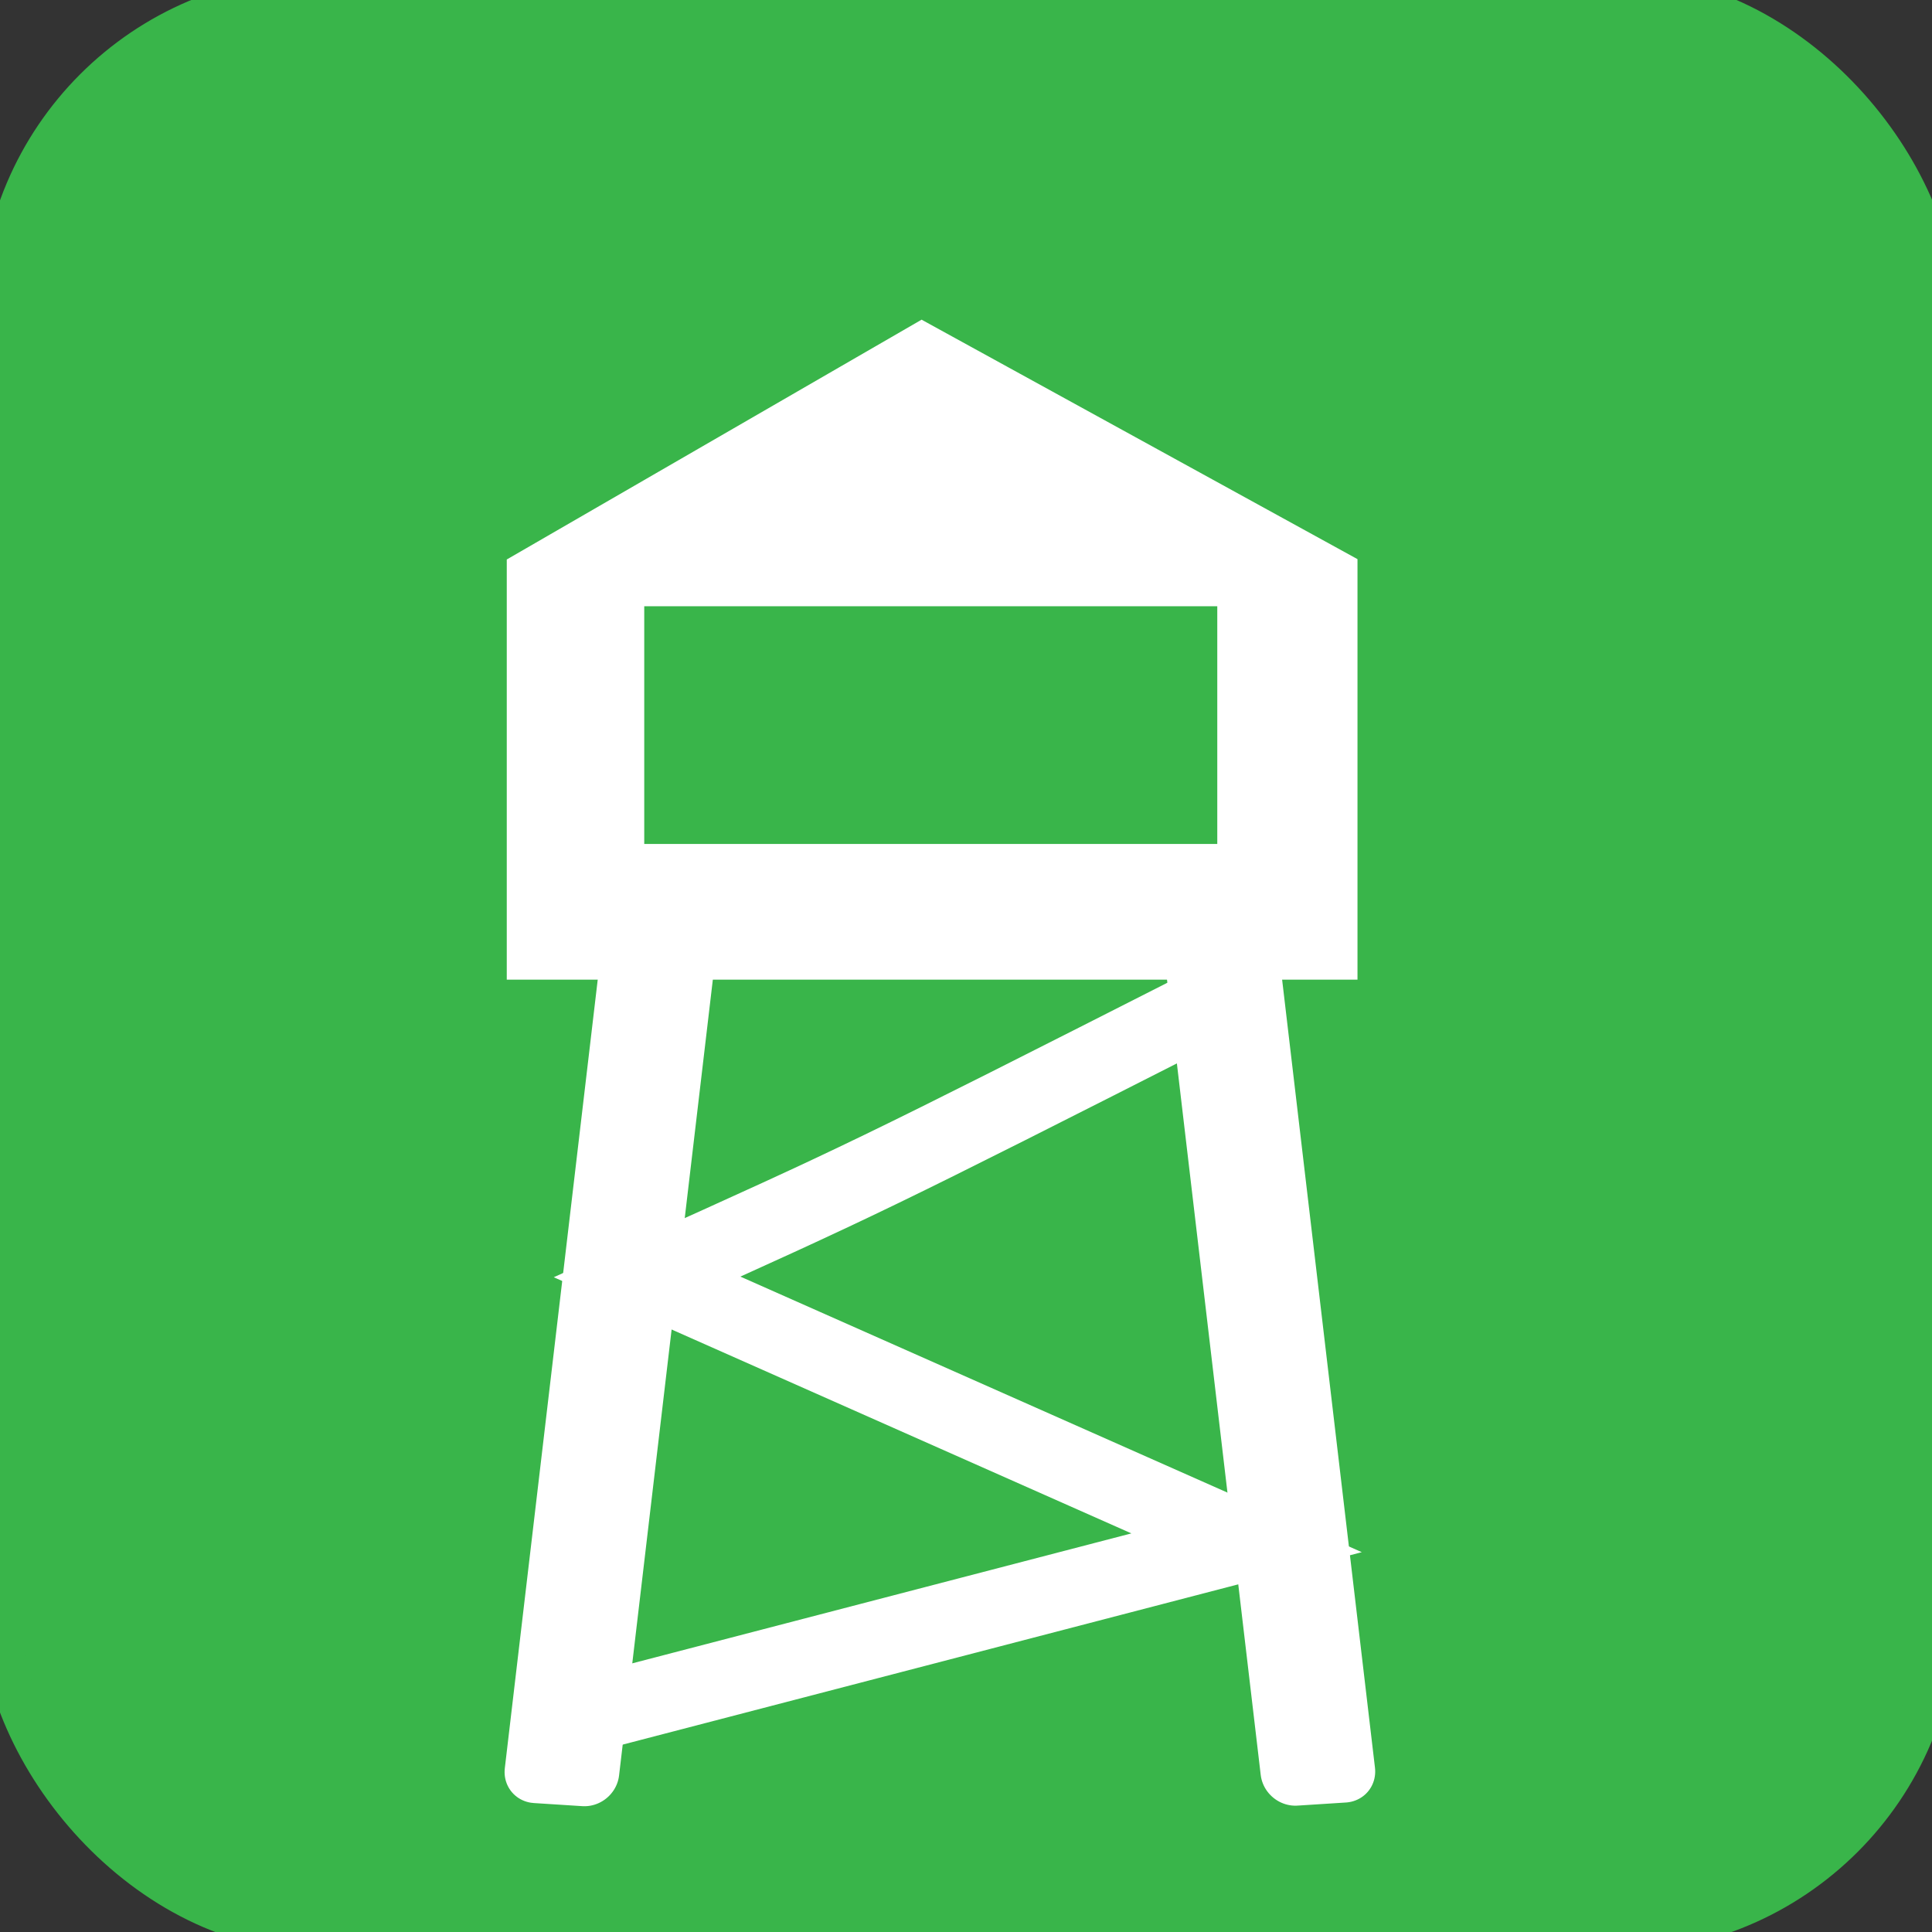
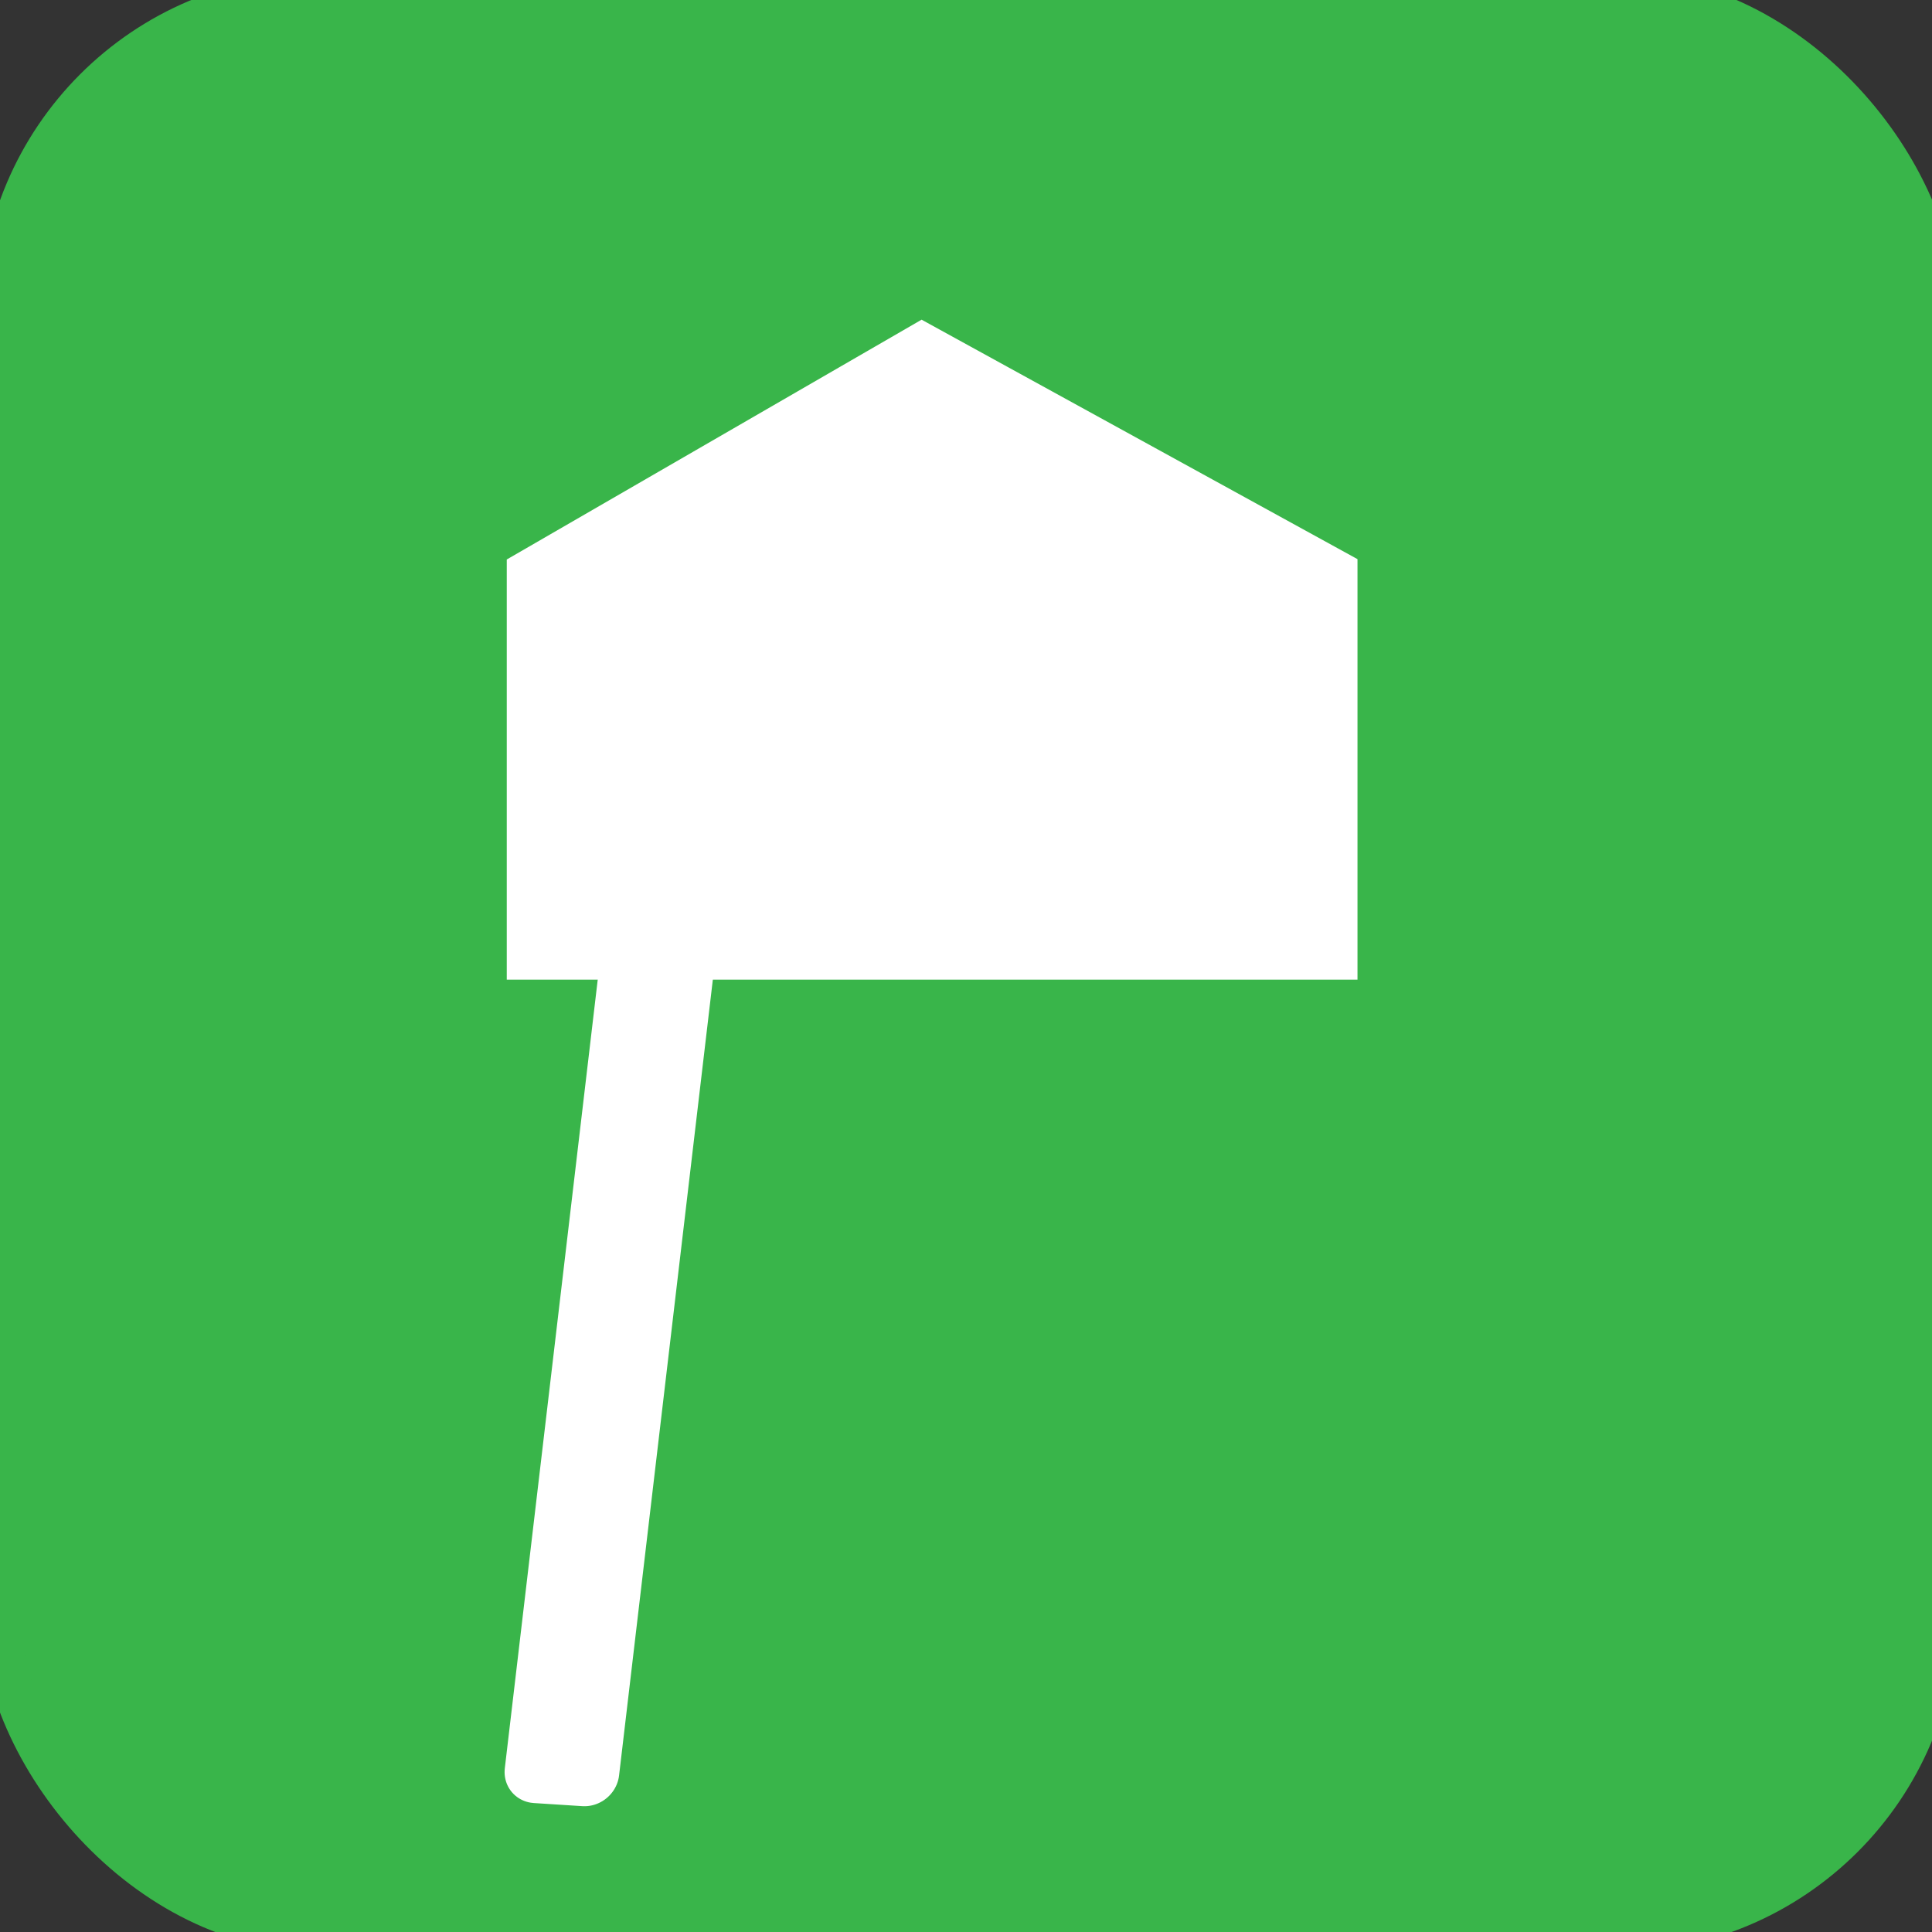
<svg xmlns="http://www.w3.org/2000/svg" xmlns:ns1="http://sodipodi.sourceforge.net/DTD/sodipodi-0.dtd" xmlns:ns2="http://www.inkscape.org/namespaces/inkscape" width="48px" height="48px" id="svg2160" ns1:version="0.32" ns2:version="0.48.4 r9939" ns1:docname="O-ETN-VIEWTOWER.svg" ns2:output_extension="org.inkscape.output.svg.inkscape" ns2:export-filename="/home/girts/wrk/app/ortis/ortis/web/images/ico/O-ETN-VIEWTOWER.png" ns2:export-xdpi="64.098839" ns2:export-ydpi="64.098839" ns1:modified="TRUE" version="1.1">
  <rect width="100%" height="100%" fill="#333333" stroke="none" />
  <defs id="defs2162">
    <ns2:perspective ns1:type="inkscape:persp3d" ns2:vp_x="0 : 24 : 1" ns2:vp_y="0 : 1000 : 0" ns2:vp_z="48 : 24 : 1" ns2:persp3d-origin="24 : 16 : 1" id="perspective19" />
  </defs>
  <ns1:namedview id="base" pagecolor="#ffffff" bordercolor="#666666" borderopacity="1.0" ns2:pageopacity="0.0" ns2:pageshadow="2" ns2:zoom="11.412914" ns2:cx="27.359215" ns2:cy="21.683505" ns2:current-layer="layer1" showgrid="true" ns2:grid-bbox="true" ns2:document-units="px" ns2:window-width="1113" ns2:window-height="842" ns2:window-x="21" ns2:window-y="48" showguides="true" ns2:guide-bbox="true" ns2:window-maximized="0" />
  <g id="layer1" ns2:label="Layer 1" ns2:groupmode="layer">
    <rect style="fill:#39b54a;fill-opacity:1;stroke:#39b54a;stroke-opacity:1" id="rect2168" width="48.143" height="48.143" x="0" y="-0.143" ns2:export-xdpi="64.098839" ns2:export-ydpi="64.098839" ns2:export-filename="/home/girts/wrk/app/ortis/ortis/web/images/ico/O-ETN-ICEFALL.png" rx="8" ry="8" />
    <rect style="fill:#ffffff;fill-opacity:1;stroke:#ffffff;stroke-width:1.637;stroke-linejoin:round;stroke-miterlimit:4;stroke-opacity:1;stroke-dasharray:none" id="rect17230" width="1.207" height="22.84" x="18.439" y="20.265" transform="matrix(0.998,0.064,-0.117,0.993,0,0)" />
    <path ns2:connector-curvature="0" style="fill:#ffffff;fill-opacity:1;stroke:#ffffff;stroke-width:1.167;stroke-miterlimit:4;stroke-opacity:1" d="m 13.174,14.237 9.73,-5.625 10.239,5.625 0,9.519 -19.969,0 0,-9.519 z" id="rect17234" ns1:nodetypes="cccccc" />
-     <rect style="fill:#ffffff;fill-opacity:1;stroke:#ffffff;stroke-width:1.637;stroke-linejoin:round;stroke-miterlimit:4;stroke-opacity:1;stroke-dasharray:none" id="rect20148" width="1.207" height="22.84" x="-28.008" y="23.245" transform="matrix(-0.998,0.064,0.117,0.993,0,0)" />
-     <rect style="fill:#39b54a;fill-opacity:1;stroke:#ffffff;stroke-width:1.098;stroke-miterlimit:4;stroke-opacity:1;stroke-dasharray:none" id="rect17239" width="15.335" height="7.004" x="15.457" y="14.513" />
-     <path ns2:connector-curvature="0" style="fill:none;stroke:#ffffff;stroke-width:1.894;stroke-linecap:butt;stroke-linejoin:miter;stroke-miterlimit:4;stroke-opacity:1;stroke-dasharray:none" d="M 14.559,42.603 30.971,38.33 16.077,31.725 c 5.399,-2.437 5.438,-2.444 14,-6.792" id="path20150" ns1:nodetypes="cccc" />
  </g>
</svg>